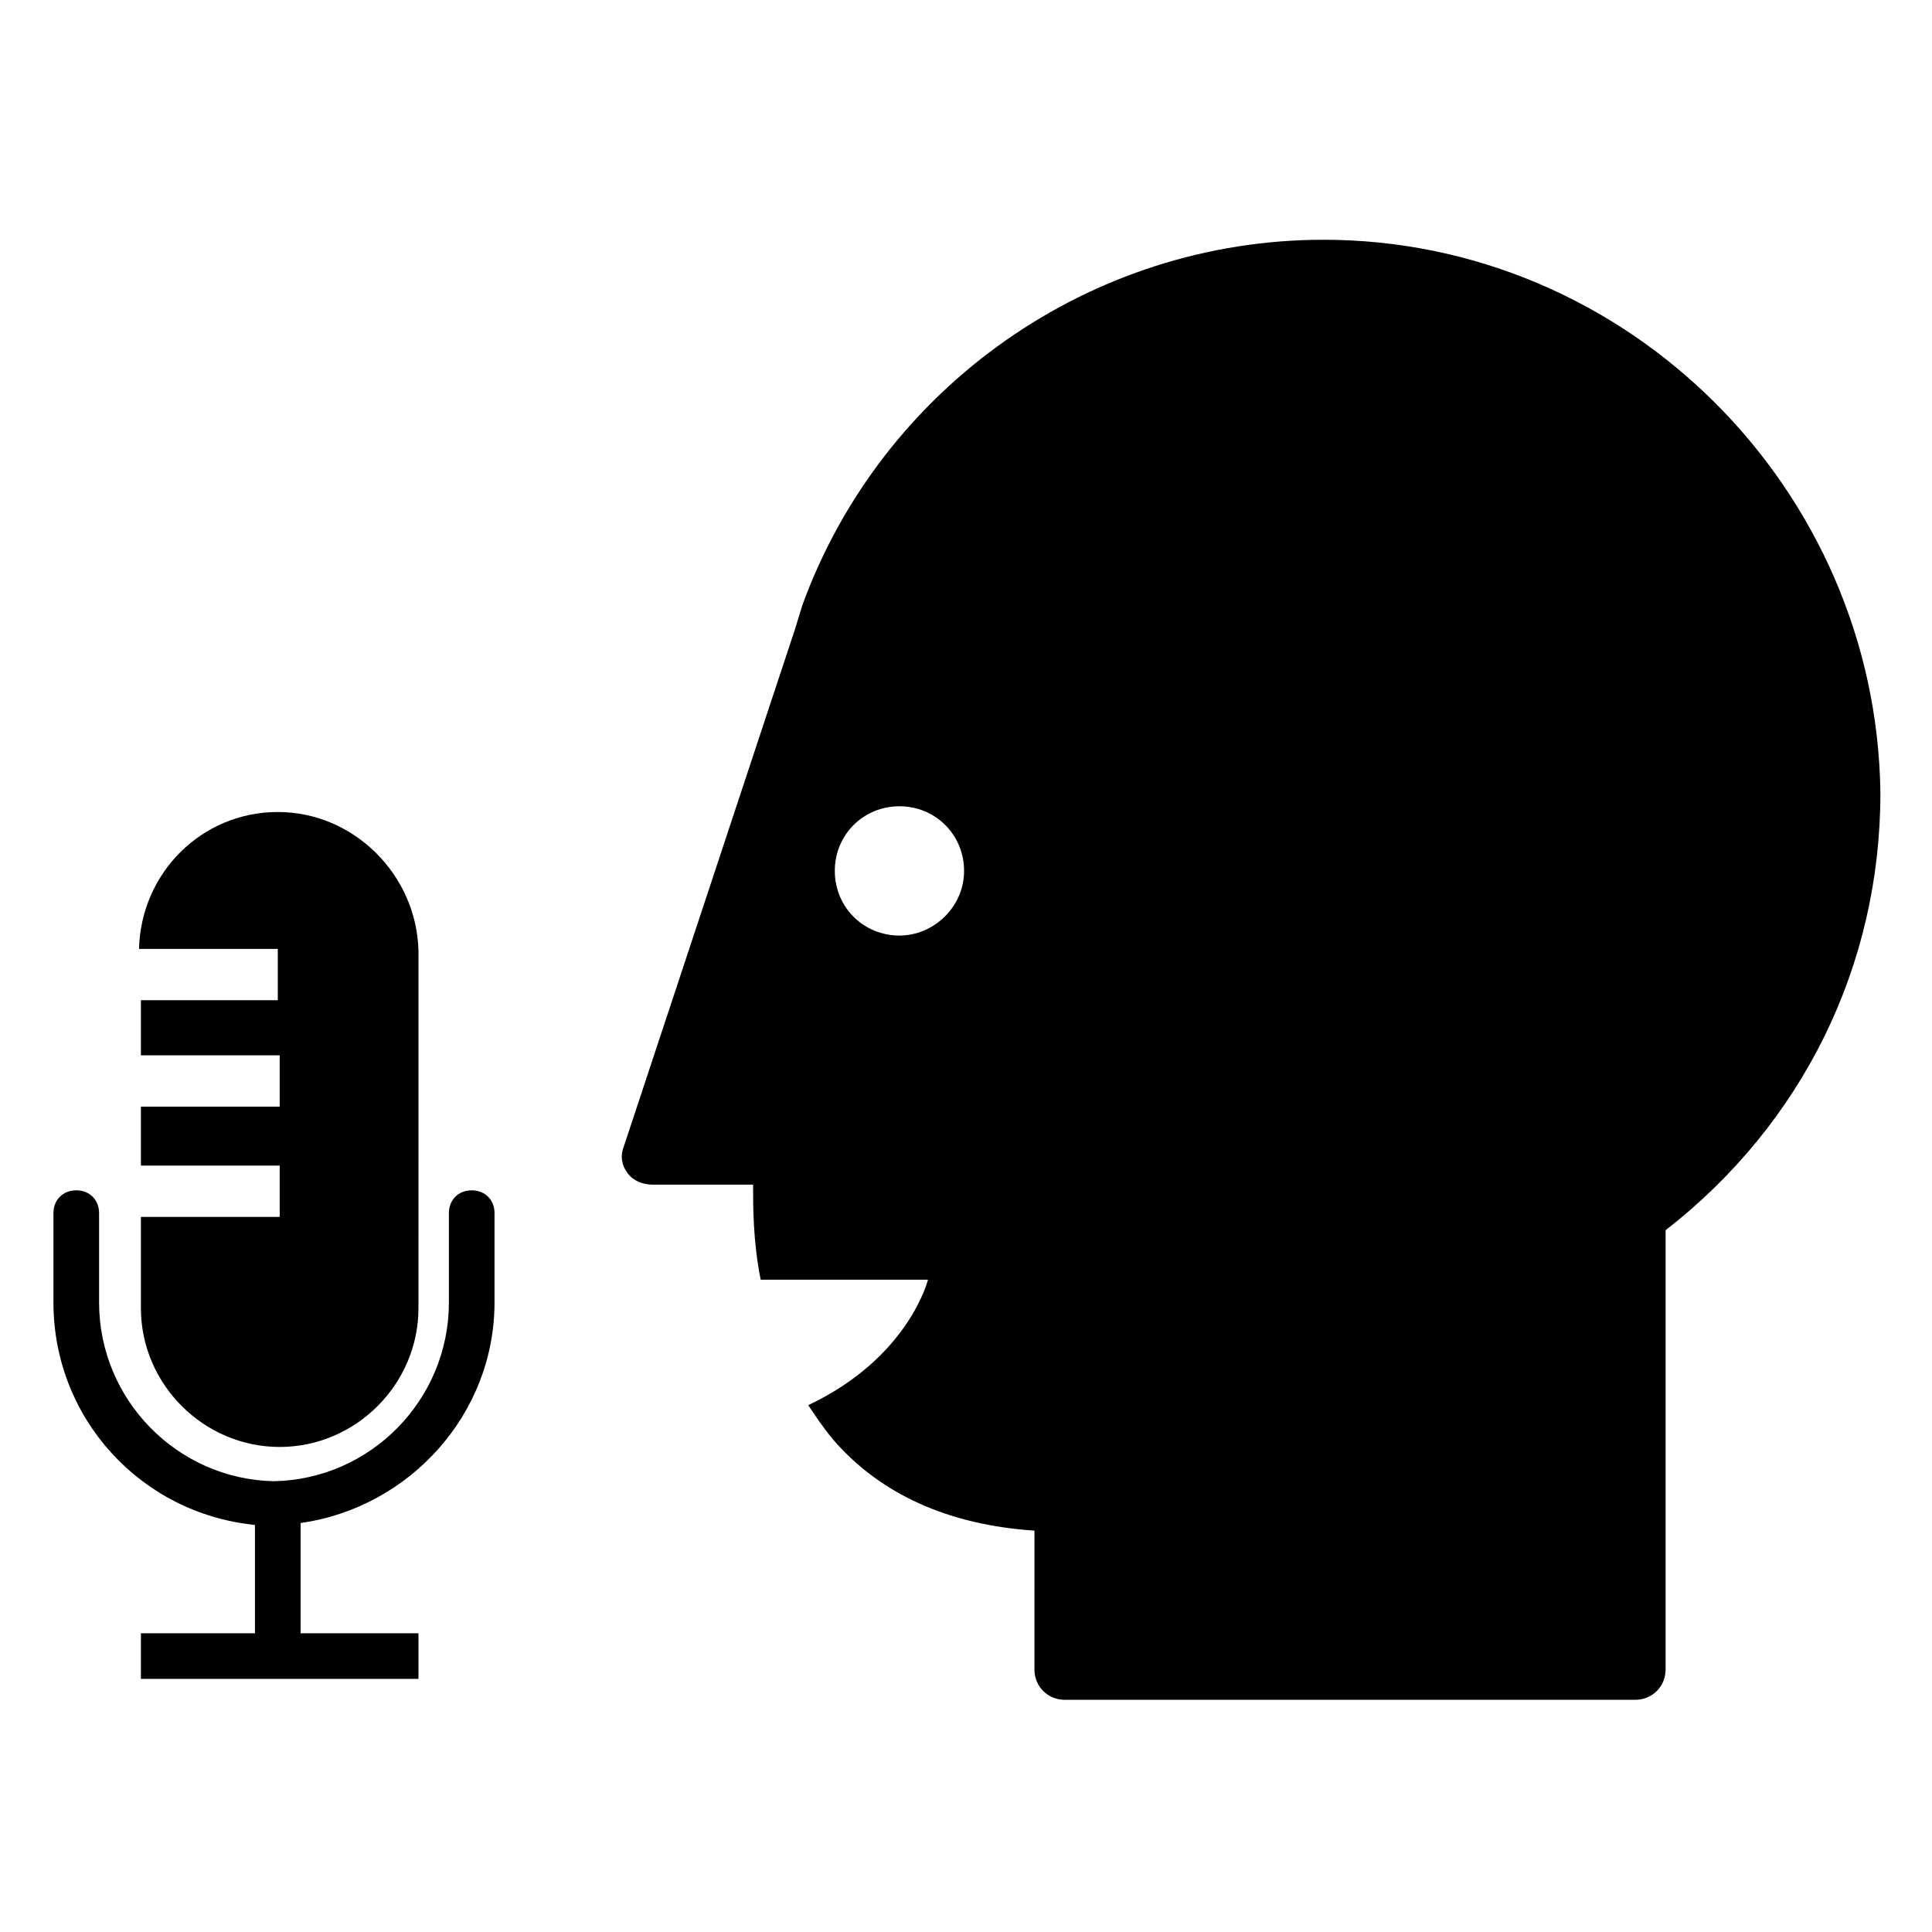
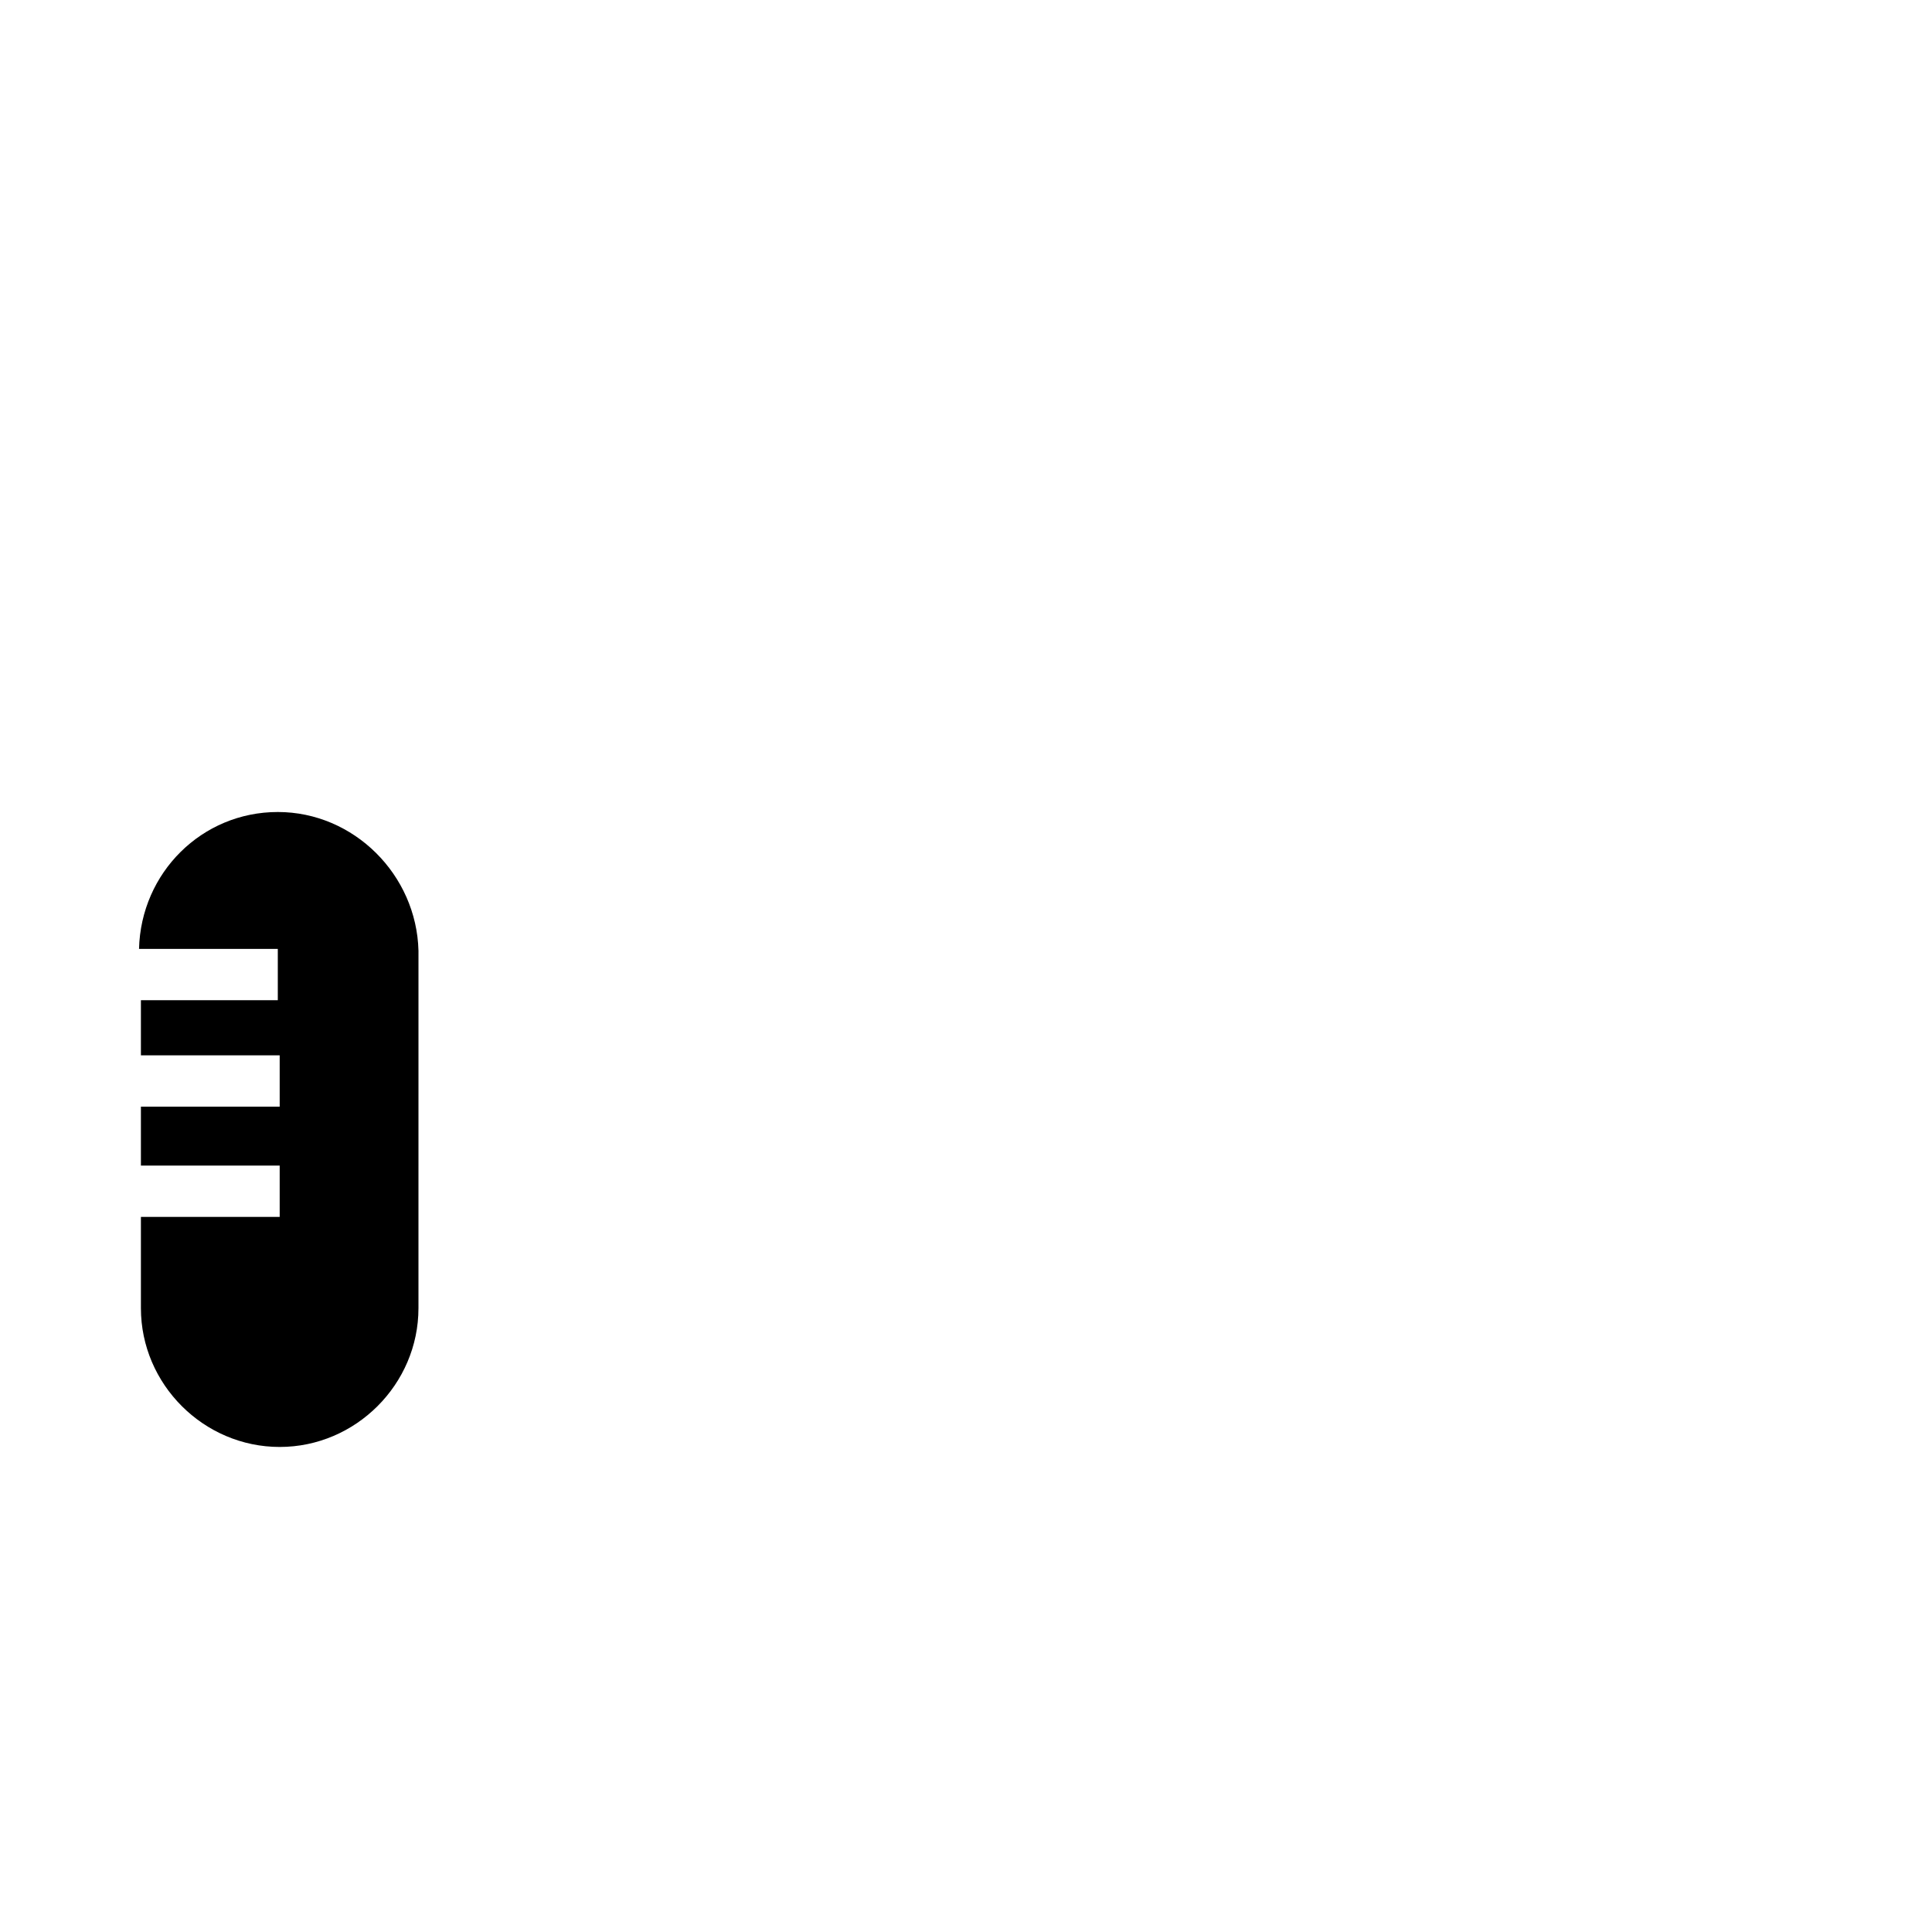
<svg xmlns="http://www.w3.org/2000/svg" fill="#000000" width="800px" height="800px" version="1.1" viewBox="144 144 512 512">
  <g>
-     <path d="m494.71 207.54c-61.465 0-116.88 38.793-138.04 96.73l-2.016 6.551-45.344 137.04c-1.008 2.519-0.504 5.039 1.008 7.055 1.512 2.016 4.031 3.023 6.551 3.023h26.703c0 6.047 0 15.113 2.016 25.191h44.336s-5.039 20.656-31.738 33.25c2.016 3.023 4.031 6.047 6.551 9.07 12.594 14.609 30.73 22.672 53.402 24.184l-0.004 36.773c0 4.535 3.527 8.062 8.062 8.062h151.14c4.535 0 8.062-3.527 8.062-8.062l-0.004-116.38c36.273-28.215 56.93-70.031 56.93-115.88-1.008-80.609-67.008-146.61-147.62-146.61zm-112.35 184.39c-9.574 0-17.129-7.559-17.129-17.129 0-9.574 7.559-17.129 17.129-17.129 9.574 0 17.129 7.559 17.129 17.129 0.004 9.57-8.059 17.129-17.129 17.129z" />
-     <path d="m269.01 459.45c-3.527 0-6.047 2.519-6.047 6.047v23.68c0 25.695-20.656 46.855-46.352 47.359-25.695-0.504-46.352-21.664-46.352-47.359v-23.68c0-3.527-2.519-6.047-6.047-6.047-3.527 0-6.047 2.519-6.047 6.047v23.68c0 30.73 23.176 55.922 53.402 58.945v28.719l-30.223-0.004v12.09h73.555v-12.09h-31.234v-29.223c28.719-4.031 51.387-28.719 51.387-58.441v-23.68c0.004-3.523-2.516-6.043-6.043-6.043z" />
    <path d="m217.62 359.19c-20.152 0-36.273 16.121-36.777 36.273h36.777v13.602h-36.277v14.609h36.777v13.602l-36.777 0.004v15.617h36.777v13.602h-36.777v24.184c0 20.152 16.625 36.777 36.777 36.777s36.777-16.625 36.777-36.777l0.004-94.715c-0.504-20.152-17.129-36.777-37.281-36.777z" />
  </g>
</svg>